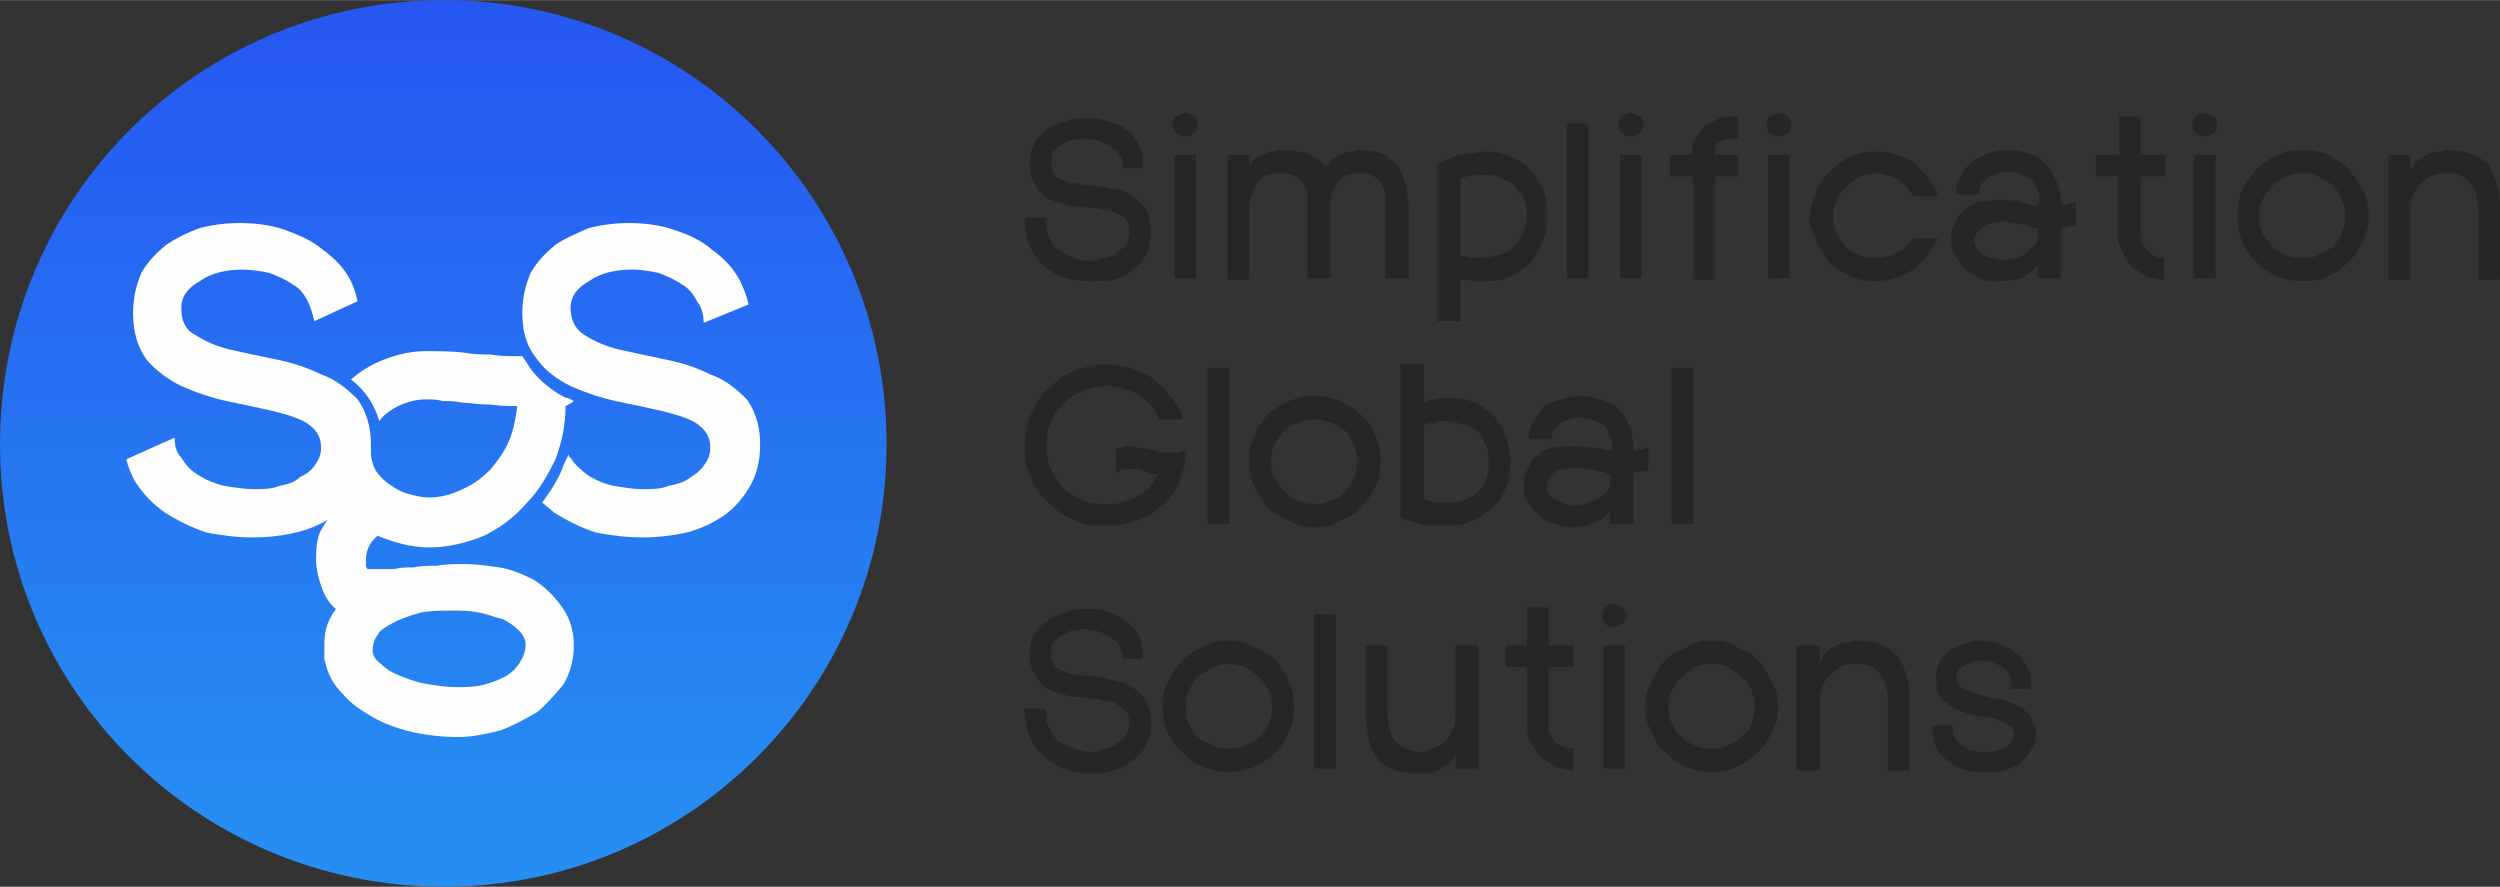
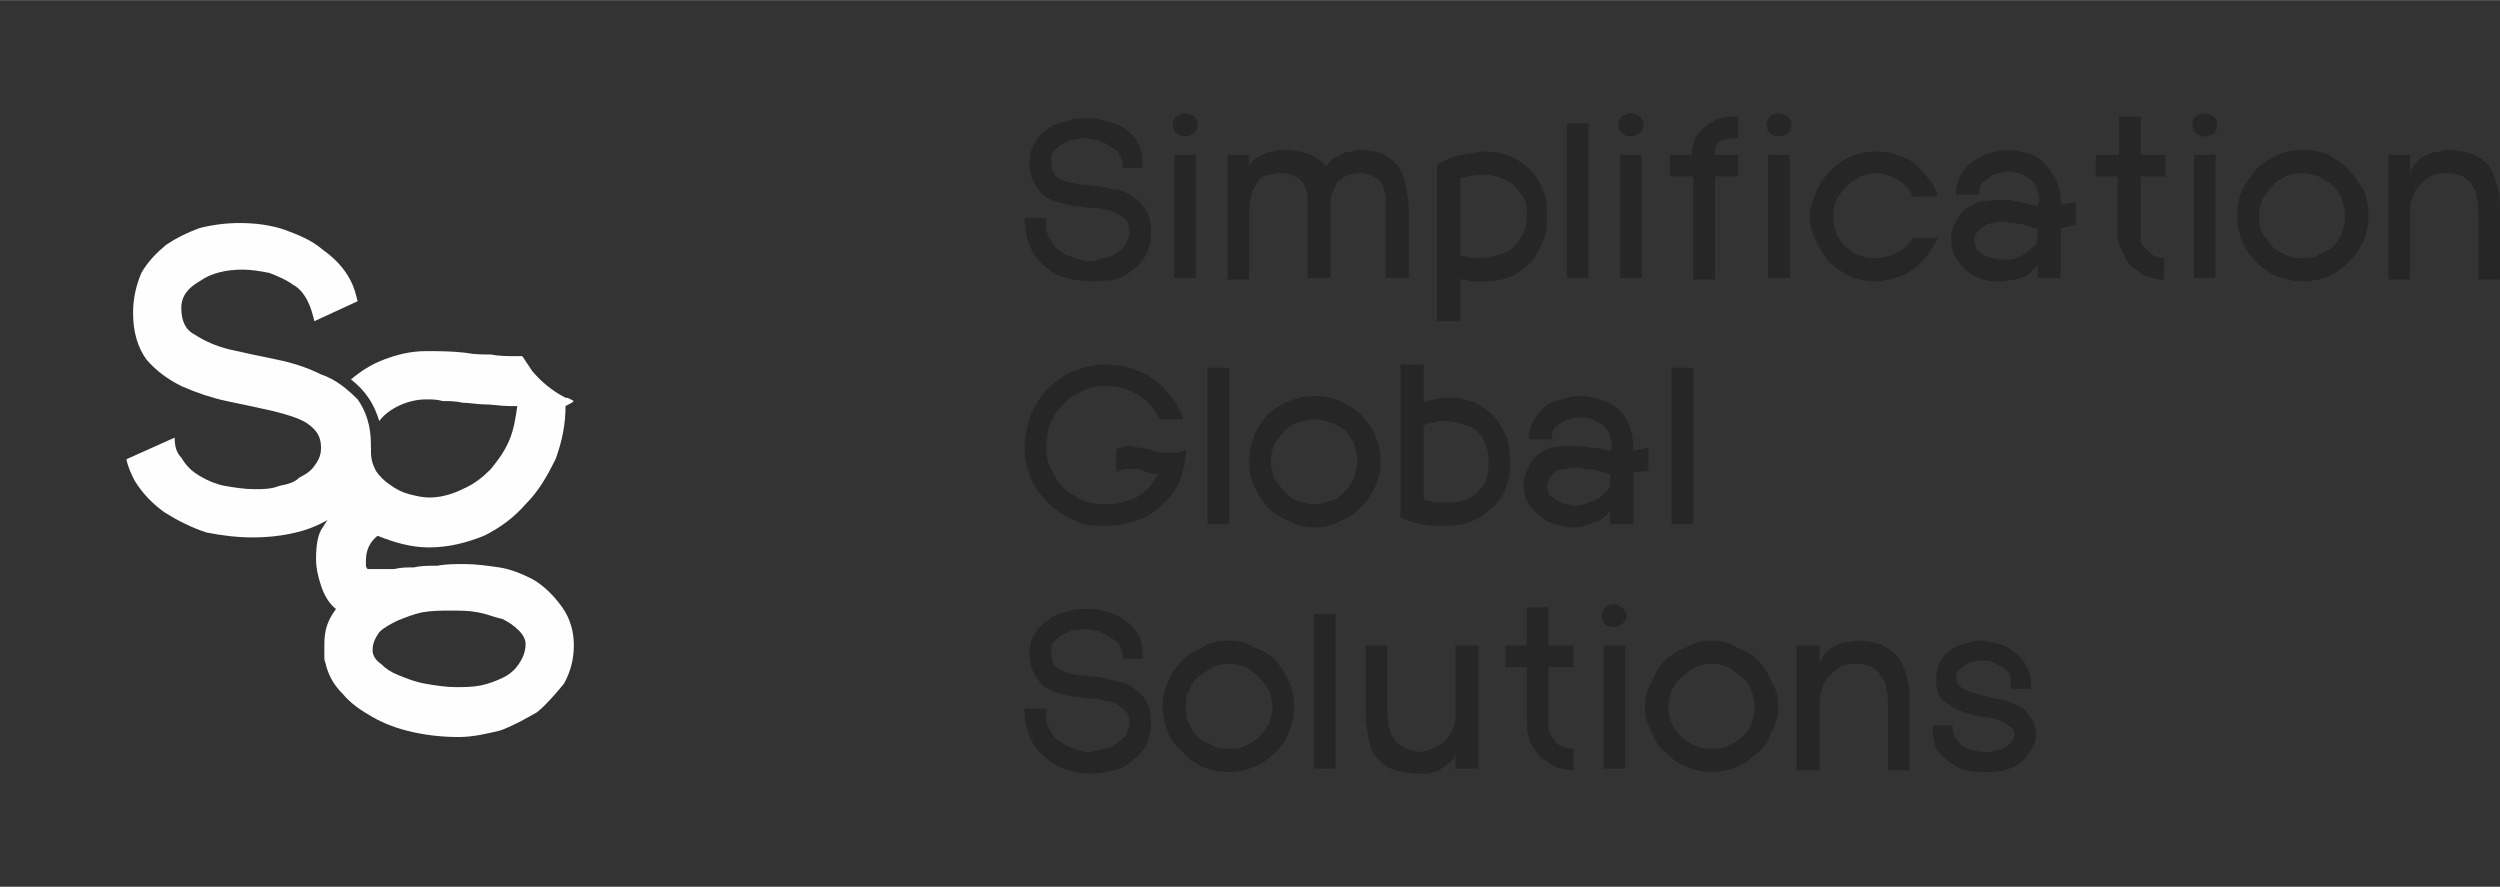
<svg xmlns="http://www.w3.org/2000/svg" xml:space="preserve" width="4.84cm" height="1.717cm" version="1.0" style="shape-rendering:geometricPrecision; text-rendering:geometricPrecision; image-rendering:optimizeQuality; fill-rule:evenodd; clip-rule:evenodd" viewBox="0 0 1503 533">
  <rect x="0" y="0" width="1503" height="533" fill="#333333" stroke="none" />
  <defs>
    <style type="text/css">
   
    .fil2 {fill:#262626;fill-rule:nonzero}
    .fil1 {fill:#FEFEFE;fill-rule:nonzero}
    .fil0 {fill:url(#id0)}
   
  </style>
    <linearGradient id="id0" gradientUnits="userSpaceOnUse" x1="329.051" y1="497.881" x2="329.057" y2="2.37">
      <stop offset="0" style="stop-opacity:1; stop-color:#268EF2" />
      <stop offset="1" style="stop-opacity:1; stop-color:#2657F2" />
    </linearGradient>
  </defs>
  <g id="Layer_x0020_1">
-     <path class="fil0" d="M267 0c147,0 266,119 266,267 0,147 -119,266 -266,266 -148,0 -267,-119 -267,-266 0,-148 119,-267 267,-267z" />
    <g id="_2264142364512">
      <path class="fil1" d="M320 348c7,4 13,10 18,17 5,7 7,15 7,23 0,8 -2,16 -6,23 -5,6 -10,12 -16,17 -7,4 -14,8 -22,11 -8,2 -17,4 -25,4 -10,0 -19,-1 -28,-3 -9,-2 -17,-5 -24,-9 -7,-4 -13,-8 -18,-14 -5,-5 -8,-10 -10,-17 0,-1 -1,-3 -1,-4 0,-2 0,-4 0,-7 0,-3 0,-7 1,-11 1,-4 3,-8 6,-12 -4,-3 -7,-8 -9,-14 -2,-6 -3,-11 -3,-16 0,-8 1,-15 4,-19 3,-5 6,-9 10,-14 -4,-6 -7,-11 -8,-16 -2,-6 -3,-11 -3,-16 0,-3 0,-6 1,-9 10,3 21,5 29,7 0,1 0,2 0,2 0,5 1,8 3,12 2,3 5,6 8,8 4,3 8,5 12,6 4,1 8,2 12,2 7,0 14,-2 20,-5 7,-3 12,-7 17,-12 4,-5 8,-10 11,-17 3,-7 4,-14 5,-21l-5 0c-5,0 -10,-1 -15,-1 -4,0 -9,-1 -13,-1 -4,-1 -8,-1 -12,-1 -3,-1 -7,-1 -10,-1 -10,0 -22,5 -28,13 -3,-10 -8,-18 -17,-25 6,-5 12,-9 20,-12 8,-3 16,-5 25,-5 8,0 16,0 24,1 5,1 10,1 15,1 5,1 10,1 15,1 2,0 3,0 4,0 2,3 4,6 6,9 5,6 12,12 20,16 2,0 3,1 5,2 -1,1 -3,2 -5,3l0 0c0,11 -2,21 -6,32 -5,10 -10,19 -18,27 -7,8 -15,14 -25,19 -10,4 -21,7 -33,7 -11,0 -21,-3 -31,-7 -5,4 -7,9 -7,15 0,1 0,2 0,3 0,0 0,1 1,2 1,0 2,0 5,0 3,0 7,0 11,0 4,-1 8,-1 12,-1 4,-1 9,-1 14,-1 5,-1 11,-1 16,-1 7,0 14,1 21,2 7,1 14,4 20,7zm-96 43c0,3 2,6 5,8 3,3 6,5 11,7 5,2 10,4 16,5 6,1 12,2 18,2 5,0 10,0 15,-1 5,-1 10,-3 14,-5 4,-2 7,-5 9,-8 2,-3 4,-7 4,-12 0,-3 -2,-6 -4,-8 -3,-3 -6,-5 -10,-7 -5,-1 -9,-3 -15,-4 -5,-1 -10,-1 -16,-1 -6,0 -11,0 -17,1 -5,1 -10,3 -15,5 -4,2 -8,4 -11,7 -2,3 -4,6 -4,11z" />
-       <path class="fil1" d="M343 185c0,7 3,13 8,16 6,4 13,7 21,9 9,2 18,4 28,6 10,2 19,5 27,9 9,3 16,9 22,15 5,7 8,16 8,27 0,10 -2,18 -6,25 -4,7 -9,13 -16,18 -6,4 -14,8 -22,10 -9,2 -18,3 -26,3 -10,0 -19,-1 -29,-3 -9,-3 -17,-7 -25,-12 -2,-2 -5,-4 -7,-6 5,-7 10,-14 13,-23 1,-2 2,-4 3,-6 0,1 0,2 1,2 3,5 7,8 11,11 5,3 10,5 15,6 6,1 12,2 18,2 5,0 10,0 15,-2 5,-1 9,-2 13,-5 3,-2 6,-4 8,-7 3,-4 4,-7 4,-11 0,-7 -3,-11 -9,-15 -5,-3 -12,-5 -20,-7 -9,-2 -18,-4 -28,-6 -9,-2 -18,-5 -27,-9 -8,-4 -15,-9 -20,-16 -6,-7 -9,-16 -9,-28 0,-9 2,-17 5,-24 4,-7 9,-12 15,-17 6,-4 13,-7 20,-10 8,-2 16,-3 24,-3 9,0 18,1 27,4 9,3 16,6 23,12 7,5 13,11 17,19 2,4 4,9 5,14l-27 11c0,-5 -1,-9 -4,-13 -2,-4 -5,-8 -9,-10 -4,-3 -9,-5 -14,-7 -5,-1 -10,-2 -16,-2 -10,0 -19,2 -26,7 -7,4 -11,9 -11,16zm-34 85c0,-2 0,-5 0,-7 0,-1 0,-2 0,-3 0,-1 0,-3 0,-5l5 0c-1,4 -2,8 -4,12 0,1 0,2 -1,3z" />
      <path class="fil1" d="M109 185c0,7 2,13 8,16 6,4 13,7 21,9 9,2 18,4 28,6 10,2 19,5 27,9 9,3 16,9 22,15 5,7 8,16 8,27 0,10 -2,18 -6,25 -4,7 -9,13 -16,18 -6,4 -14,8 -23,10 -8,2 -17,3 -26,3 -9,0 -18,-1 -28,-3 -9,-3 -17,-7 -25,-12 -7,-5 -13,-11 -18,-19 -2,-4 -4,-8 -5,-13l29 -13c0,5 1,9 4,12 3,5 6,8 11,11 5,3 10,5 15,6 6,1 12,2 18,2 5,0 10,0 15,-2 5,-1 9,-2 12,-5 4,-2 7,-4 9,-7 3,-4 4,-7 4,-11 0,-7 -3,-11 -9,-15 -5,-3 -12,-5 -20,-7 -9,-2 -18,-4 -28,-6 -9,-2 -18,-5 -27,-9 -8,-4 -15,-9 -21,-16 -5,-7 -8,-16 -8,-28 0,-9 2,-17 5,-24 4,-7 9,-12 15,-17 6,-4 12,-7 20,-10 8,-2 16,-3 24,-3 9,0 18,1 27,4 8,3 16,6 23,12 7,5 13,11 17,19 2,4 3,8 4,12l-26 12c-1,-4 -2,-8 -4,-12 -2,-4 -5,-8 -9,-10 -4,-3 -9,-5 -14,-7 -5,-1 -11,-2 -16,-2 -10,0 -19,2 -26,7 -7,4 -11,9 -11,16z" />
    </g>
    <g id="_2264142367264">
      <path class="fil2" d="M629 131l0 5c0,3 1,6 3,9 1,2 3,5 6,6 2,2 5,3 8,4 3,1 6,2 8,2 4,0 7,-1 9,-2 3,0 6,-1 8,-3 2,-1 4,-3 6,-5 1,-3 2,-5 2,-8 0,-3 -1,-6 -3,-8 -2,-1 -4,-3 -7,-4 -2,-1 -6,-1 -9,-2 -4,0 -7,0 -11,-1 -4,0 -8,-1 -11,-2 -4,-1 -7,-2 -10,-4 -2,-2 -5,-5 -6,-8 -2,-3 -3,-7 -3,-12 0,-5 1,-9 3,-12 2,-3 4,-6 8,-9 3,-2 6,-3 11,-4 4,-2 8,-2 12,-2 4,0 8,0 13,2 4,1 7,2 10,4 4,3 6,5 8,9 2,3 3,7 3,11l0 4 -12 0 0 -4c-1,-2 -2,-4 -3,-6 -2,-1 -4,-3 -6,-4 -2,-1 -4,-2 -7,-3 -2,0 -5,-1 -7,-1 -3,0 -5,1 -8,1 -2,1 -4,2 -6,3 -2,1 -3,3 -5,4 -1,2 -1,4 -1,6 0,4 1,6 2,8 2,2 4,3 7,4 3,1 6,1 10,2 3,0 7,1 11,1 4,1 7,2 11,2 3,1 7,3 9,5 3,2 5,4 7,7 2,4 3,8 3,13 0,5 -1,10 -3,14 -2,4 -5,7 -8,9 -3,3 -7,5 -11,6 -5,1 -9,1 -13,1 -13,0 -23,-3 -30,-10 -7,-6 -11,-16 -11,-28l13 0zm90 36l-13 0 0 -74 13 0 0 74zm-7 -85c-2,0 -3,-1 -5,-2 -1,-1 -2,-3 -2,-5 0,-2 1,-4 2,-5 2,-1 3,-2 5,-2 3,0 4,1 6,2 1,1 2,3 2,5 0,2 -1,4 -2,5 -2,1 -3,2 -6,2zm39 18c1,-2 3,-4 4,-5 2,-1 4,-2 6,-3 2,-1 3,-1 5,-1 2,-1 3,-1 4,-1 7,0 13,1 18,3 4,2 7,4 9,7 2,-2 3,-4 5,-5 2,-1 4,-2 6,-3 2,-1 4,-1 5,-1 2,-1 3,-1 4,-1 5,0 10,1 14,2 3,2 6,4 9,7 2,3 4,7 5,12 1,4 2,10 2,17l0 39 -14 0 0 -39c0,-3 0,-6 0,-9 0,-3 -1,-6 -2,-8 -1,-2 -3,-4 -5,-5 -2,-1 -5,-2 -8,-2 -2,0 -4,0 -6,1 -3,0 -4,1 -6,3 -2,1 -3,3 -4,6 -2,2 -2,5 -2,9l0 44 -14 0 0 -44c0,-2 0,-4 0,-6 0,-2 -1,-4 -2,-6 -1,-2 -3,-4 -5,-5 -2,-1 -4,-2 -8,-2 -2,0 -5,0 -7,1 -3,0 -5,1 -7,3 -1,2 -3,4 -4,7 -1,3 -2,7 -2,11l0 42 -13 0 0 -75 13 0 0 7zm142 -9c6,0 11,1 15,3 5,2 9,5 12,8 4,4 6,8 8,13 2,4 2,9 2,15 0,5 0,10 -2,14 -2,5 -4,9 -7,13 -3,3 -7,6 -12,9 -5,2 -10,3 -16,3 -2,0 -5,0 -8,0 -3,-1 -5,-1 -7,-1l0 25 -14 0 0 -94c3,-2 5,-3 8,-4 2,-1 5,-2 7,-2 3,-1 5,-1 7,-1 3,-1 5,-1 7,-1zm25 37c0,-4 -1,-8 -3,-11 -2,-2 -4,-5 -6,-7 -3,-1 -6,-3 -9,-4 -3,-1 -7,-1 -10,-1 -4,0 -8,1 -12,2l0 47c2,0 4,0 6,1 2,0 4,0 6,0 4,0 8,-1 11,-2 4,-1 7,-2 9,-5 3,-2 4,-5 6,-8 1,-3 2,-7 2,-12zm37 39l-13 0 0 -93 13 0 0 93zm32 0l-13 0 0 -74 13 0 0 74zm-7 -85c-2,0 -3,-1 -5,-2 -1,-1 -2,-3 -2,-5 0,-2 1,-4 2,-5 2,-1 3,-2 5,-2 3,0 4,1 6,2 1,1 2,3 2,5 0,2 -1,4 -2,5 -2,1 -3,2 -6,2zm65 1c-3,0 -7,0 -9,1 -3,1 -5,3 -5,6l0 3 14 0 0 13 -14 0 0 62 -13 0 0 -62 -14 0 0 -13 13 0c0,-4 1,-7 2,-10 2,-3 4,-5 6,-7 3,-2 6,-4 9,-5 4,-1 7,-1 11,-1l0 13zm31 84l-13 0 0 -74 13 0 0 74zm-7 -85c-2,0 -4,-1 -5,-2 -1,-1 -2,-3 -2,-5 0,-2 1,-4 2,-5 1,-1 3,-2 5,-2 2,0 4,1 6,2 1,1 2,3 2,5 0,2 -1,4 -2,5 -2,1 -4,2 -6,2zm96 61c-2,4 -4,7 -6,10 -3,4 -5,6 -9,9 -3,2 -7,4 -10,5 -4,1 -8,2 -13,2 -5,0 -10,-1 -15,-3 -4,-2 -8,-5 -12,-8 -3,-4 -6,-8 -8,-13 -2,-4 -4,-9 -4,-15 0,-5 2,-10 4,-15 2,-5 5,-9 8,-12 4,-4 8,-7 13,-9 4,-2 9,-3 15,-3 4,0 8,0 12,2 4,1 8,3 11,5 3,3 6,6 8,9 3,3 5,7 6,11l-15 0c-2,-4 -5,-8 -9,-10 -4,-2 -8,-4 -13,-4 -3,0 -7,1 -10,2 -3,2 -6,4 -8,6 -2,2 -4,5 -6,8 -1,3 -2,7 -2,10 0,3 1,7 2,10 1,3 3,5 5,8 3,2 5,4 8,5 4,2 7,2 10,2 5,0 9,-1 13,-3 4,-2 8,-5 10,-9l15 0zm74 -6c0,4 0,7 0,11 0,4 0,7 0,10 0,2 0,5 0,6 0,2 0,3 0,3l-14 0 0 -8c-3,4 -6,7 -10,8 -4,1 -8,2 -13,2 -3,0 -7,0 -10,-1 -3,-1 -7,-3 -9,-5 -3,-2 -5,-5 -7,-8 -2,-3 -3,-7 -3,-11 0,-4 1,-8 3,-11 1,-3 3,-5 5,-7 3,-2 6,-4 9,-5 4,0 8,-1 12,-1 3,0 7,0 11,1 4,1 8,2 12,3l0 -1c0,-1 1,-1 1,-2 0,0 0,-1 0,-2 0,-2 -1,-5 -2,-7 -1,-2 -2,-3 -4,-5 -2,-1 -4,-2 -6,-3 -2,0 -4,-1 -6,-1 -3,0 -5,1 -7,1 -2,1 -4,1 -5,3 -2,1 -4,2 -5,4 -1,1 -1,3 -1,6l-14 0c0,-5 1,-9 3,-12 2,-3 4,-6 7,-8 3,-2 6,-4 10,-5 3,-1 7,-2 11,-2 4,0 8,1 12,2 4,1 7,3 10,6 3,3 5,6 7,10 2,4 3,9 3,14l0 1c1,0 3,0 5,-1 1,0 3,0 4,-1l0 14 -9 2zm-14 0c0,0 -1,0 -3,0 -1,-1 -3,-1 -5,-2 -2,0 -4,-1 -7,-1 -2,0 -4,-1 -6,-1 -2,0 -4,1 -6,1 -2,0 -4,1 -5,2 -2,1 -3,2 -4,3 -1,2 -2,3 -2,6 0,1 1,3 1,4 1,2 3,3 4,4 2,1 4,2 6,2 2,1 4,1 6,1 3,0 6,0 8,-1 3,-1 5,-2 7,-4 2,-1 3,-3 5,-4 1,-2 1,-3 1,-5l0 -5zm76 31c-4,0 -7,-1 -11,-2 -3,-2 -6,-4 -9,-6 -2,-3 -4,-6 -5,-9 -2,-3 -3,-6 -3,-10l0 -35 -13 0 0 -13 14 0 0 -23 13 0 0 23 15 0 0 13 -15 0 0 38c0,3 2,5 5,7 2,3 6,4 9,4l0 13zm31 -1l-13 0 0 -74 13 0 0 74zm-7 -85c-2,0 -3,-1 -5,-2 -1,-1 -2,-3 -2,-5 0,-2 1,-4 2,-5 2,-1 3,-2 5,-2 2,0 4,1 6,2 1,1 2,3 2,5 0,2 -1,4 -2,5 -2,1 -4,2 -6,2zm59 87c-5,0 -10,-1 -15,-3 -5,-2 -9,-5 -13,-9 -3,-3 -6,-7 -8,-12 -2,-5 -3,-10 -3,-15 0,-6 1,-11 3,-16 2,-4 5,-8 8,-12 4,-4 8,-6 13,-9 5,-2 10,-3 15,-3 6,0 11,1 16,3 4,3 9,5 12,9 4,4 6,8 9,12 2,5 3,10 3,16 0,5 -1,10 -3,15 -3,5 -5,9 -9,12 -3,4 -8,7 -12,9 -5,2 -10,3 -16,3zm0 -65c-3,0 -7,1 -10,2 -3,2 -6,3 -8,6 -2,2 -4,5 -6,8 -1,3 -2,6 -2,10 0,3 1,7 2,10 2,3 4,5 6,8 2,2 5,4 8,5 3,2 7,2 10,2 4,0 7,0 10,-2 3,-1 6,-3 9,-5 2,-3 4,-5 5,-8 1,-3 2,-7 2,-10 0,-4 -1,-7 -2,-10 -1,-3 -3,-6 -5,-8 -3,-3 -6,-4 -9,-6 -3,-1 -6,-2 -10,-2zm65 -1c1,-2 2,-4 4,-6 2,-2 4,-3 6,-4 2,-1 5,-2 7,-2 2,0 4,-1 5,-1 5,0 10,1 14,2 5,2 8,4 11,7 2,3 4,7 5,12 2,4 2,10 2,17l0 40 -13 0 0 -40c0,-3 0,-6 -1,-9 0,-3 -1,-5 -3,-8 -1,-2 -3,-3 -5,-5 -3,-1 -6,-2 -10,-2 -2,0 -5,0 -8,1 -2,1 -5,3 -7,5 -2,2 -4,4 -5,7 -1,2 -2,6 -2,9l0 42 -13 0 0 -75 13 0 0 10zm-752 181c-1,1 -2,1 -3,1 -1,0 -2,0 -3,-1 -1,0 -2,0 -3,-1 -1,0 -2,-1 -4,-1 -1,0 -2,0 -4,0 -1,0 -3,0 -4,0 -2,0 -3,1 -5,2l0 -14c3,-1 5,-2 8,-2 2,0 4,1 6,1 2,0 4,1 6,1 2,1 4,1 6,2 2,0 4,0 6,0 2,0 3,0 5,0 1,0 3,-1 5,-2 0,8 -2,14 -4,20 -3,6 -7,11 -11,14 -4,4 -9,7 -15,9 -6,2 -12,3 -18,3 -5,0 -10,0 -14,-1 -4,-2 -8,-3 -12,-6 -4,-2 -7,-5 -10,-8 -3,-3 -6,-7 -8,-11 -2,-4 -3,-7 -4,-11 -1,-4 -1,-7 -1,-11 0,-4 1,-9 2,-13 1,-5 3,-9 5,-12 2,-4 5,-8 9,-11 3,-3 7,-6 11,-8 7,-3 15,-5 22,-5 5,0 9,1 14,2 4,1 8,3 12,5 4,3 7,5 10,9 3,3 6,7 8,11 1,2 2,4 2,6 -3,0 -6,0 -8,0 -2,0 -3,0 -4,0 -1,0 -1,0 -2,0 0,0 0,0 0,0 -3,-7 -7,-11 -13,-15 -6,-3 -12,-5 -19,-5 -6,0 -11,1 -16,4 -3,1 -6,3 -9,6 -2,2 -4,5 -6,7 -1,3 -3,6 -4,9 0,4 -1,7 -1,10 0,6 1,11 4,16 3,6 7,11 13,14 5,4 12,5 19,5 3,0 6,0 9,-1 4,-1 7,-2 9,-3 3,-2 6,-4 8,-6 2,-3 4,-6 6,-9zm42 31l-13 0 0 -94 13 0 0 94zm51 2c-5,0 -10,-1 -15,-4 -5,-2 -9,-4 -13,-8 -3,-4 -6,-8 -8,-13 -2,-4 -3,-9 -3,-15 0,-5 1,-10 3,-15 2,-5 5,-9 8,-13 4,-3 8,-6 13,-8 5,-2 10,-3 15,-3 6,0 11,1 16,3 4,2 9,5 12,8 4,4 7,8 9,13 2,5 3,10 3,15 0,6 -1,11 -3,15 -2,5 -5,9 -9,13 -3,4 -8,6 -12,8 -5,3 -10,4 -16,4zm0 -65c-3,0 -7,1 -10,2 -3,1 -6,3 -8,5 -2,3 -4,5 -6,8 -1,3 -2,7 -2,10 0,4 1,7 2,10 2,3 4,6 6,8 2,3 5,5 8,6 3,1 7,2 10,2 4,0 7,-1 10,-2 4,-1 6,-3 9,-6 2,-2 4,-5 5,-8 1,-3 2,-6 2,-10 0,-3 -1,-7 -2,-10 -1,-3 -3,-5 -5,-8 -3,-2 -5,-4 -9,-5 -3,-1 -6,-2 -10,-2zm118 25c0,7 -1,12 -3,17 -2,5 -5,9 -9,12 -4,4 -8,6 -13,8 -5,2 -11,2 -16,2 -4,0 -8,0 -13,-1 -4,-1 -8,-2 -12,-4l0 -92 14 0 0 23c1,-1 4,-2 7,-2 3,-1 5,-1 8,-1 6,0 11,1 16,3 4,2 8,5 12,9 3,4 5,8 7,12 1,5 2,9 2,14zm-13 2c0,-4 0,-8 -2,-12 -1,-3 -3,-6 -5,-8 -2,-2 -5,-3 -9,-4 -3,-1 -7,-2 -11,-2 -2,0 -4,0 -6,1 -3,0 -5,1 -6,2l0 44c2,1 4,1 6,2 2,0 5,0 7,0 3,0 7,0 10,-1 3,-1 5,-2 8,-4 2,-2 4,-4 6,-7 1,-3 2,-7 2,-11zm87 5c0,4 0,8 0,12 0,3 0,6 0,9 0,3 0,5 0,7 0,2 0,3 0,3l-14 0 0 -8c-3,4 -6,6 -10,7 -4,2 -8,3 -13,3 -3,0 -7,-1 -10,-2 -3,-1 -7,-2 -9,-5 -3,-2 -5,-4 -7,-7 -2,-3 -3,-7 -3,-11 0,-5 1,-8 3,-11 1,-3 3,-6 6,-8 2,-2 5,-3 8,-4 4,-1 8,-1 12,-1 3,0 7,0 11,1 4,0 8,1 12,2l0 0c1,-1 1,-2 1,-2 0,-1 0,-2 0,-2 0,-3 -1,-5 -2,-7 -1,-2 -2,-4 -4,-5 -2,-1 -4,-2 -6,-3 -2,-1 -4,-1 -6,-1 -3,0 -5,0 -7,1 -2,0 -4,1 -5,2 -2,1 -4,3 -5,4 -1,2 -1,4 -1,6l-14 0c0,-4 1,-8 3,-11 2,-4 4,-6 7,-9 3,-2 6,-3 10,-4 3,-1 7,-2 11,-2 4,0 8,1 12,2 4,1 7,3 10,5 3,3 6,6 7,10 2,4 3,9 3,15l0 1c1,0 3,-1 5,-1 1,0 3,-1 4,-1l0 14 -9 1zm-14 1c0,0 -1,0 -3,-1 -1,0 -3,-1 -5,-1 -2,-1 -4,-1 -7,-1 -2,-1 -4,-1 -6,-1 -2,0 -4,0 -6,1 -2,0 -4,0 -5,1 -2,1 -3,2 -4,4 -1,1 -2,3 -2,5 0,2 1,3 1,5 1,1 3,2 4,3 2,1 4,2 6,3 2,0 4,1 6,1 3,0 6,-1 8,-2 3,-1 5,-2 7,-3 2,-2 3,-3 5,-5 1,-1 1,-3 1,-4l0 -5zm50 30l-13 0 0 -94 13 0 0 94zm-389 111l0 5c0,3 1,6 3,9 1,2 3,5 6,6 2,2 5,3 8,4 3,1 6,2 8,2 4,0 7,-1 9,-2 3,0 6,-1 8,-3 2,-1 4,-3 6,-5 1,-3 2,-5 2,-8 0,-3 -1,-6 -3,-7 -2,-2 -4,-4 -7,-5 -2,0 -6,-1 -9,-2 -4,0 -7,0 -11,-1 -4,0 -8,-1 -11,-2 -4,-1 -7,-2 -10,-4 -2,-2 -5,-5 -6,-8 -2,-3 -3,-7 -3,-12 0,-5 1,-9 3,-12 2,-3 4,-6 8,-8 3,-3 6,-4 11,-5 4,-2 8,-2 12,-2 4,0 8,0 13,2 4,1 7,2 10,5 4,2 6,5 8,8 2,3 3,7 3,12l0 3 -12 0 0 -3c-1,-3 -2,-5 -3,-7 -2,-1 -4,-3 -6,-4 -2,-1 -4,-2 -7,-3 -2,0 -5,-1 -7,-1 -3,0 -5,1 -8,1 -2,1 -4,2 -6,3 -2,1 -3,3 -5,4 -1,2 -1,4 -1,7 0,3 1,5 2,7 2,2 4,3 7,4 3,1 6,2 10,2 3,0 7,1 11,1 4,1 7,2 11,3 3,0 7,2 9,4 3,2 5,4 7,7 2,4 3,8 3,13 0,5 -1,10 -3,14 -2,4 -5,7 -8,9 -3,3 -7,5 -11,6 -5,1 -9,2 -13,2 -13,0 -23,-4 -30,-11 -7,-6 -11,-16 -11,-28l13 0z" />
      <path class="fil2" d="M739 464c-6,0 -11,-1 -16,-3 -4,-2 -9,-5 -12,-9 -4,-3 -7,-7 -9,-12 -2,-5 -3,-10 -3,-15 0,-6 1,-11 3,-15 2,-5 5,-9 9,-13 3,-4 8,-6 12,-8 5,-3 10,-4 16,-4 5,0 10,1 15,4 5,2 9,4 13,8 3,4 6,8 8,13 2,4 3,9 3,15 0,5 -1,10 -3,15 -2,5 -5,9 -8,12 -4,4 -8,7 -13,9 -5,2 -10,3 -15,3zm0 -65c-4,0 -7,1 -10,2 -3,2 -6,4 -9,6 -2,2 -4,5 -5,8 -2,3 -2,6 -2,10 0,3 0,7 2,10 1,3 3,6 5,8 3,2 6,4 9,5 3,2 6,2 10,2 3,0 7,0 10,-2 3,-1 6,-3 8,-5 2,-2 4,-5 6,-8 1,-3 2,-7 2,-10 0,-4 -1,-7 -2,-10 -2,-3 -4,-6 -6,-8 -2,-2 -5,-4 -8,-6 -3,-1 -7,-2 -10,-2zm64 63l-13 0 0 -93 13 0 0 93zm72 -10c0,3 -2,5 -4,7 -2,1 -4,3 -6,4 -2,1 -4,1 -6,2 -3,0 -4,0 -6,0 -5,0 -10,-1 -14,-2 -4,-1 -8,-4 -10,-6 -3,-3 -5,-7 -6,-12 -1,-5 -2,-11 -2,-18l0 -39 13 0 0 40c0,3 1,6 1,9 1,2 1,5 3,7 1,2 3,4 6,5 2,2 5,2 9,3 3,0 5,-1 8,-2 3,-1 5,-2 7,-4 2,-2 4,-4 5,-7 2,-3 2,-6 2,-10l0 -41 14 0 0 74 -14 0 0 -10zm71 11c-4,0 -7,-1 -11,-2 -3,-2 -6,-4 -9,-6 -2,-3 -4,-5 -6,-9 -1,-3 -2,-6 -2,-10l0 -35 -13 0 0 -13 13 0 0 -23 13 0 0 23 15 0 0 13 -15 0 0 38c1,3 3,5 5,8 3,2 6,3 10,3l0 13zm31 -1l-13 0 0 -74 13 0 0 74zm-7 -85c-2,0 -4,-1 -5,-2 -1,-1 -2,-3 -2,-5 0,-2 1,-4 2,-5 1,-1 3,-2 5,-2 2,0 4,1 5,2 2,1 3,3 3,5 0,2 -1,4 -3,5 -1,1 -3,2 -5,2zm59 87c-5,0 -10,-1 -15,-3 -5,-2 -9,-5 -13,-9 -4,-3 -6,-7 -8,-12 -3,-5 -4,-10 -4,-15 0,-6 1,-11 4,-15 2,-5 4,-9 8,-13 4,-4 8,-6 13,-8 5,-3 10,-4 15,-4 5,0 11,1 15,4 5,2 9,4 13,8 4,4 6,8 8,13 3,4 4,9 4,15 0,5 -1,10 -4,15 -2,5 -4,9 -8,12 -4,4 -8,7 -13,9 -4,2 -10,3 -15,3zm0 -65c-3,0 -7,1 -10,2 -3,2 -6,4 -8,6 -3,2 -4,5 -6,8 -1,3 -2,6 -2,10 0,3 1,7 2,10 2,3 3,6 6,8 2,2 5,4 8,5 3,2 7,2 10,2 4,0 7,0 10,-2 3,-1 6,-3 8,-5 3,-2 5,-5 6,-8 1,-3 2,-7 2,-10 0,-4 -1,-7 -2,-10 -1,-3 -3,-6 -6,-8 -2,-2 -5,-4 -8,-6 -3,-1 -6,-2 -10,-2zm65 0c1,-3 2,-5 4,-7 2,-2 4,-3 6,-4 2,-1 4,-2 7,-2 2,0 3,-1 5,-1 5,0 10,1 14,2 4,2 8,4 10,7 3,3 5,7 6,12 2,5 2,10 2,17l0 40 -13 0 0 -40c0,-3 0,-6 -1,-9 0,-3 -1,-5 -3,-7 -1,-3 -3,-4 -5,-6 -3,-1 -6,-2 -10,-2 -2,0 -5,0 -8,1 -2,1 -5,3 -7,5 -2,2 -4,4 -5,7 -1,3 -2,6 -2,9l0 42 -14 0 0 -75 14 0 0 11zm82 8c0,3 1,5 3,6 3,2 6,3 9,4 4,1 8,2 12,3 4,0 8,2 11,3 4,2 7,4 9,7 2,3 4,6 4,11 0,4 -1,7 -3,10 -2,3 -4,6 -7,8 -2,2 -6,3 -9,4 -4,1 -7,1 -11,1 -4,0 -8,0 -12,-1 -4,-1 -7,-3 -10,-5 -3,-2 -6,-5 -8,-8 -1,-3 -2,-7 -2,-11 0,0 0,-1 0,-1 0,-1 0,-1 0,-2l12 0c0,0 0,1 0,1 0,1 0,1 0,1 0,3 1,5 2,6 1,2 3,4 5,5 1,1 4,2 6,2 2,1 5,1 7,1 2,0 4,0 6,-1 2,0 4,-1 6,-2 1,-1 3,-2 3,-3 1,-1 2,-3 2,-4 0,-3 -1,-5 -4,-6 -2,-2 -5,-3 -8,-4 -4,-1 -8,-1 -12,-2 -4,-1 -7,-2 -11,-4 -3,-1 -6,-4 -9,-6 -2,-3 -3,-7 -3,-12 0,-4 1,-7 2,-10 2,-3 4,-5 6,-7 3,-2 5,-3 9,-4 3,-1 6,-2 10,-2 3,0 7,1 11,2 3,1 7,3 9,5 3,2 6,5 7,8 2,3 3,7 3,11l0 3 -12 0c0,-1 0,-1 0,-2 0,0 0,-1 0,-1 0,-2 0,-4 -1,-6 -1,-2 -3,-3 -4,-4 -2,-1 -4,-2 -6,-3 -2,-1 -4,-1 -7,-1 -4,0 -7,1 -10,3 -3,2 -5,4 -5,7z" />
    </g>
  </g>
</svg>